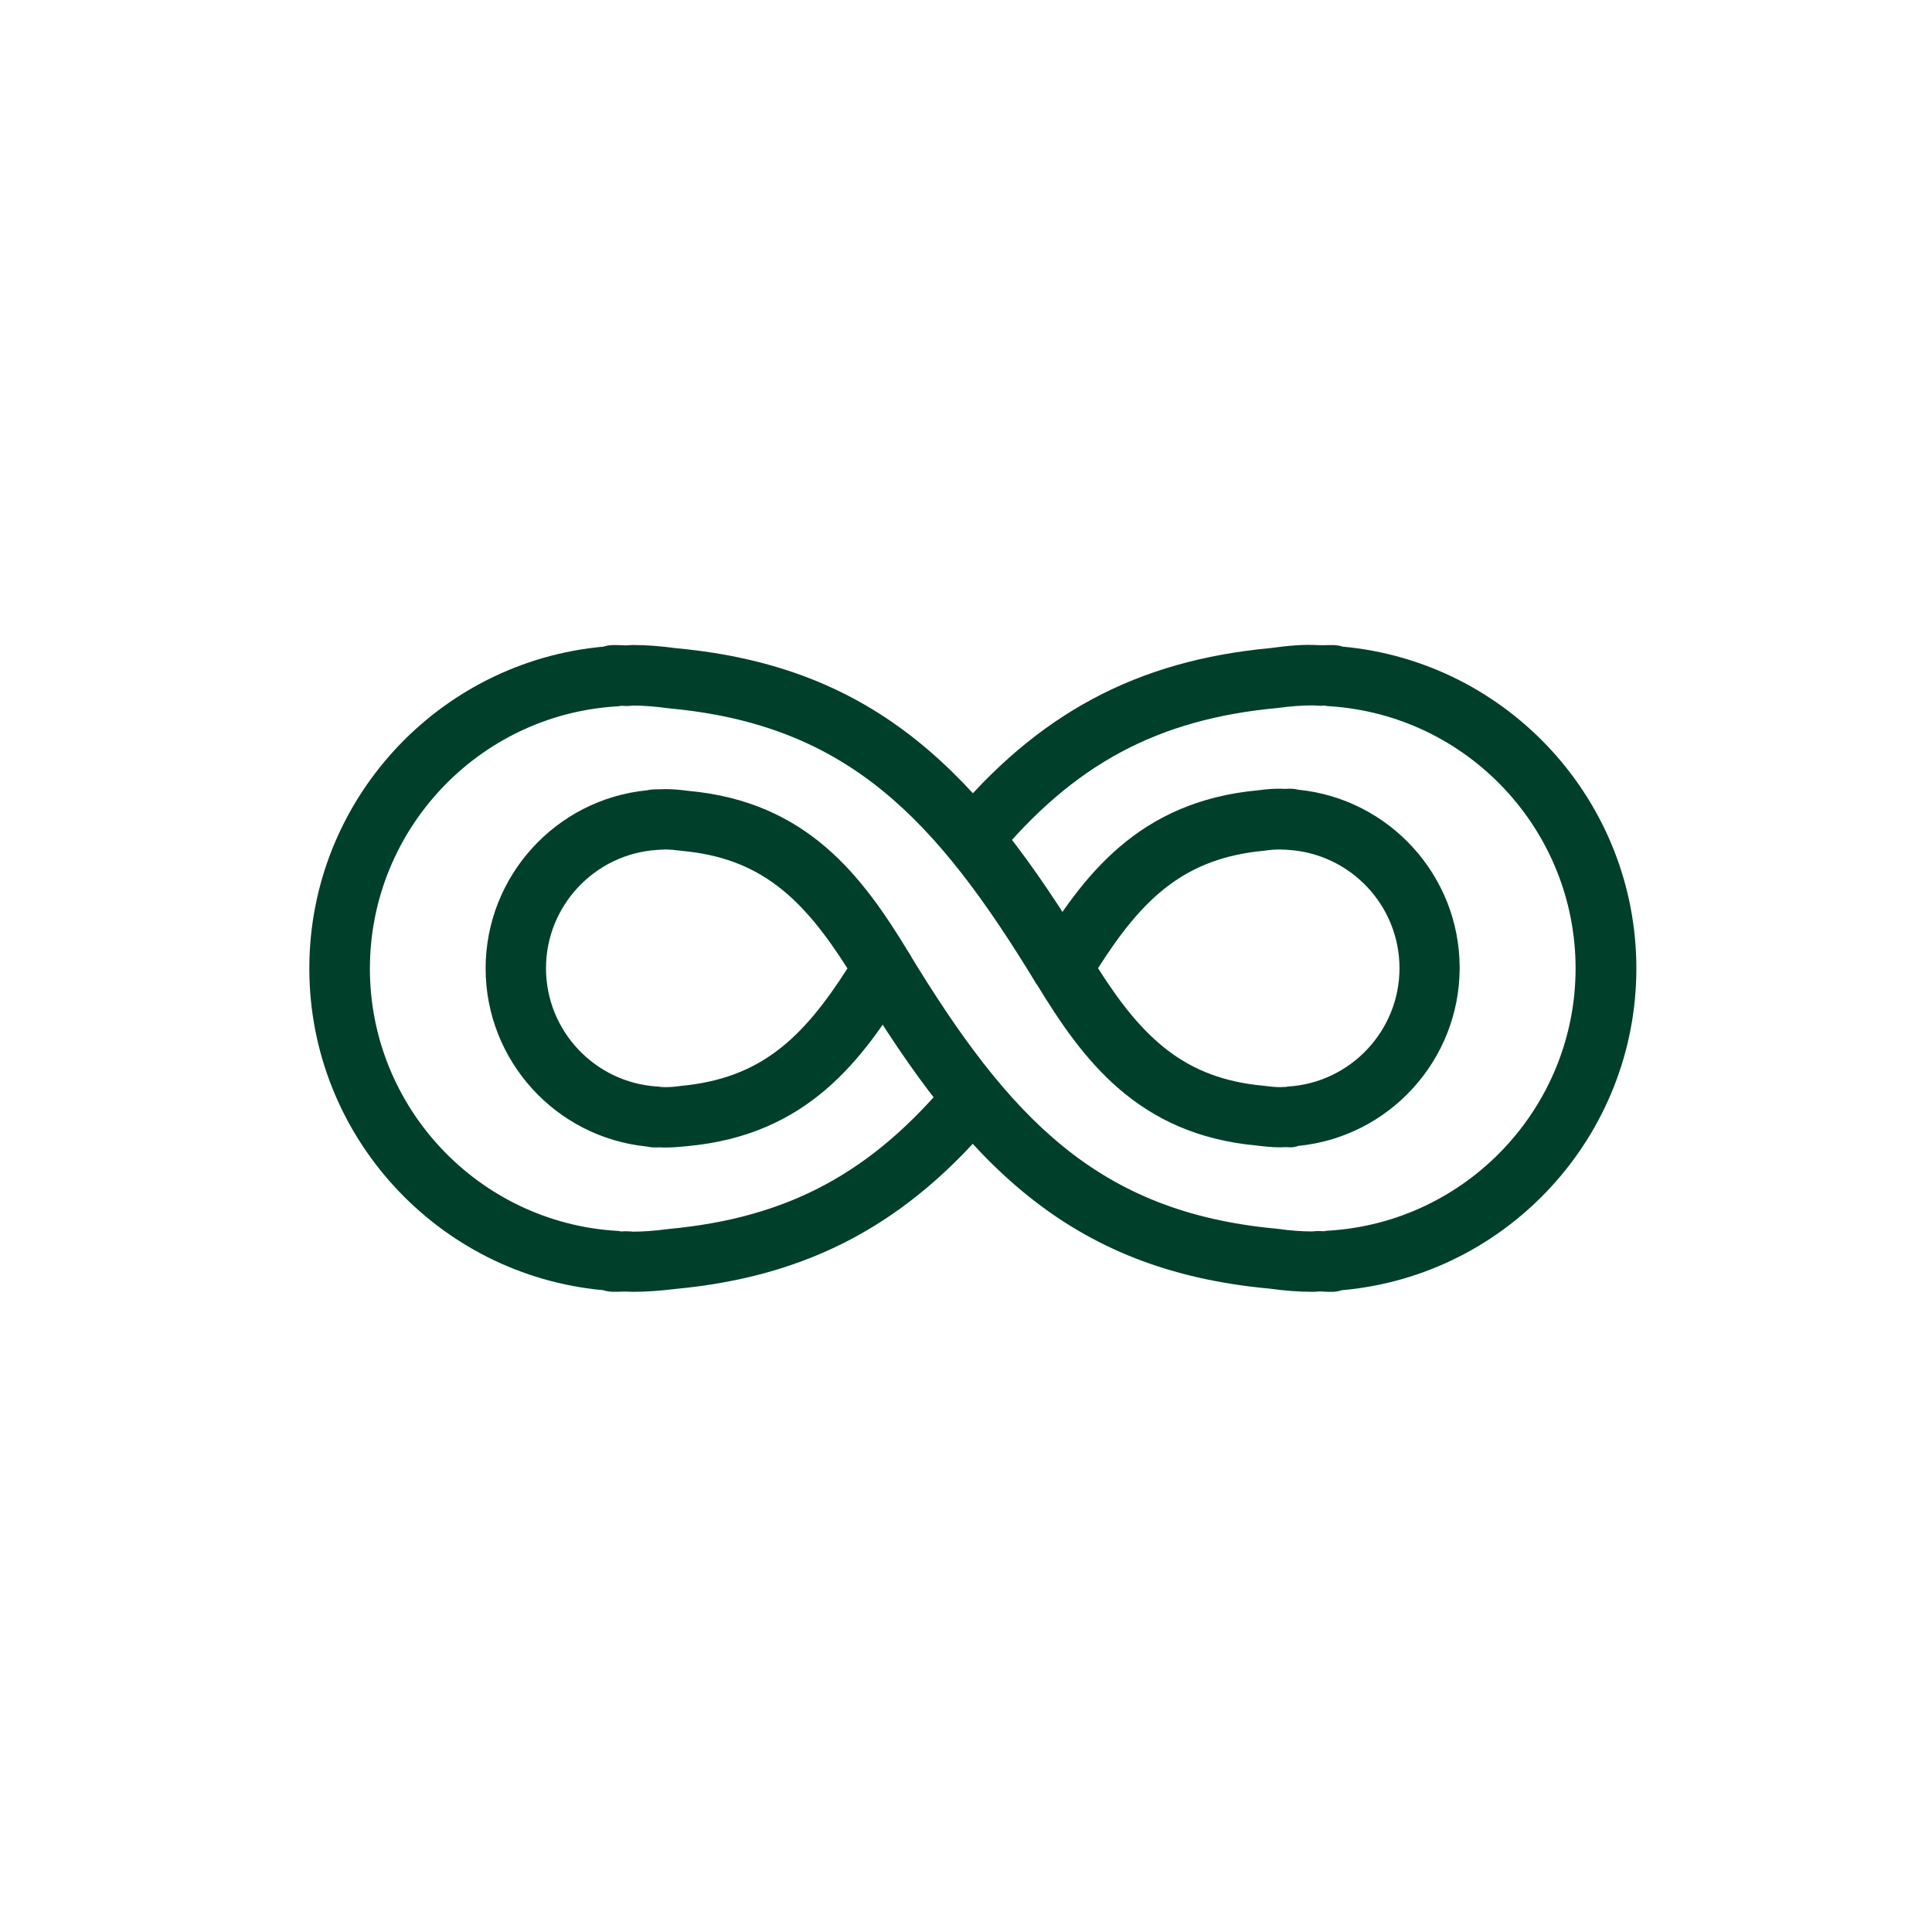
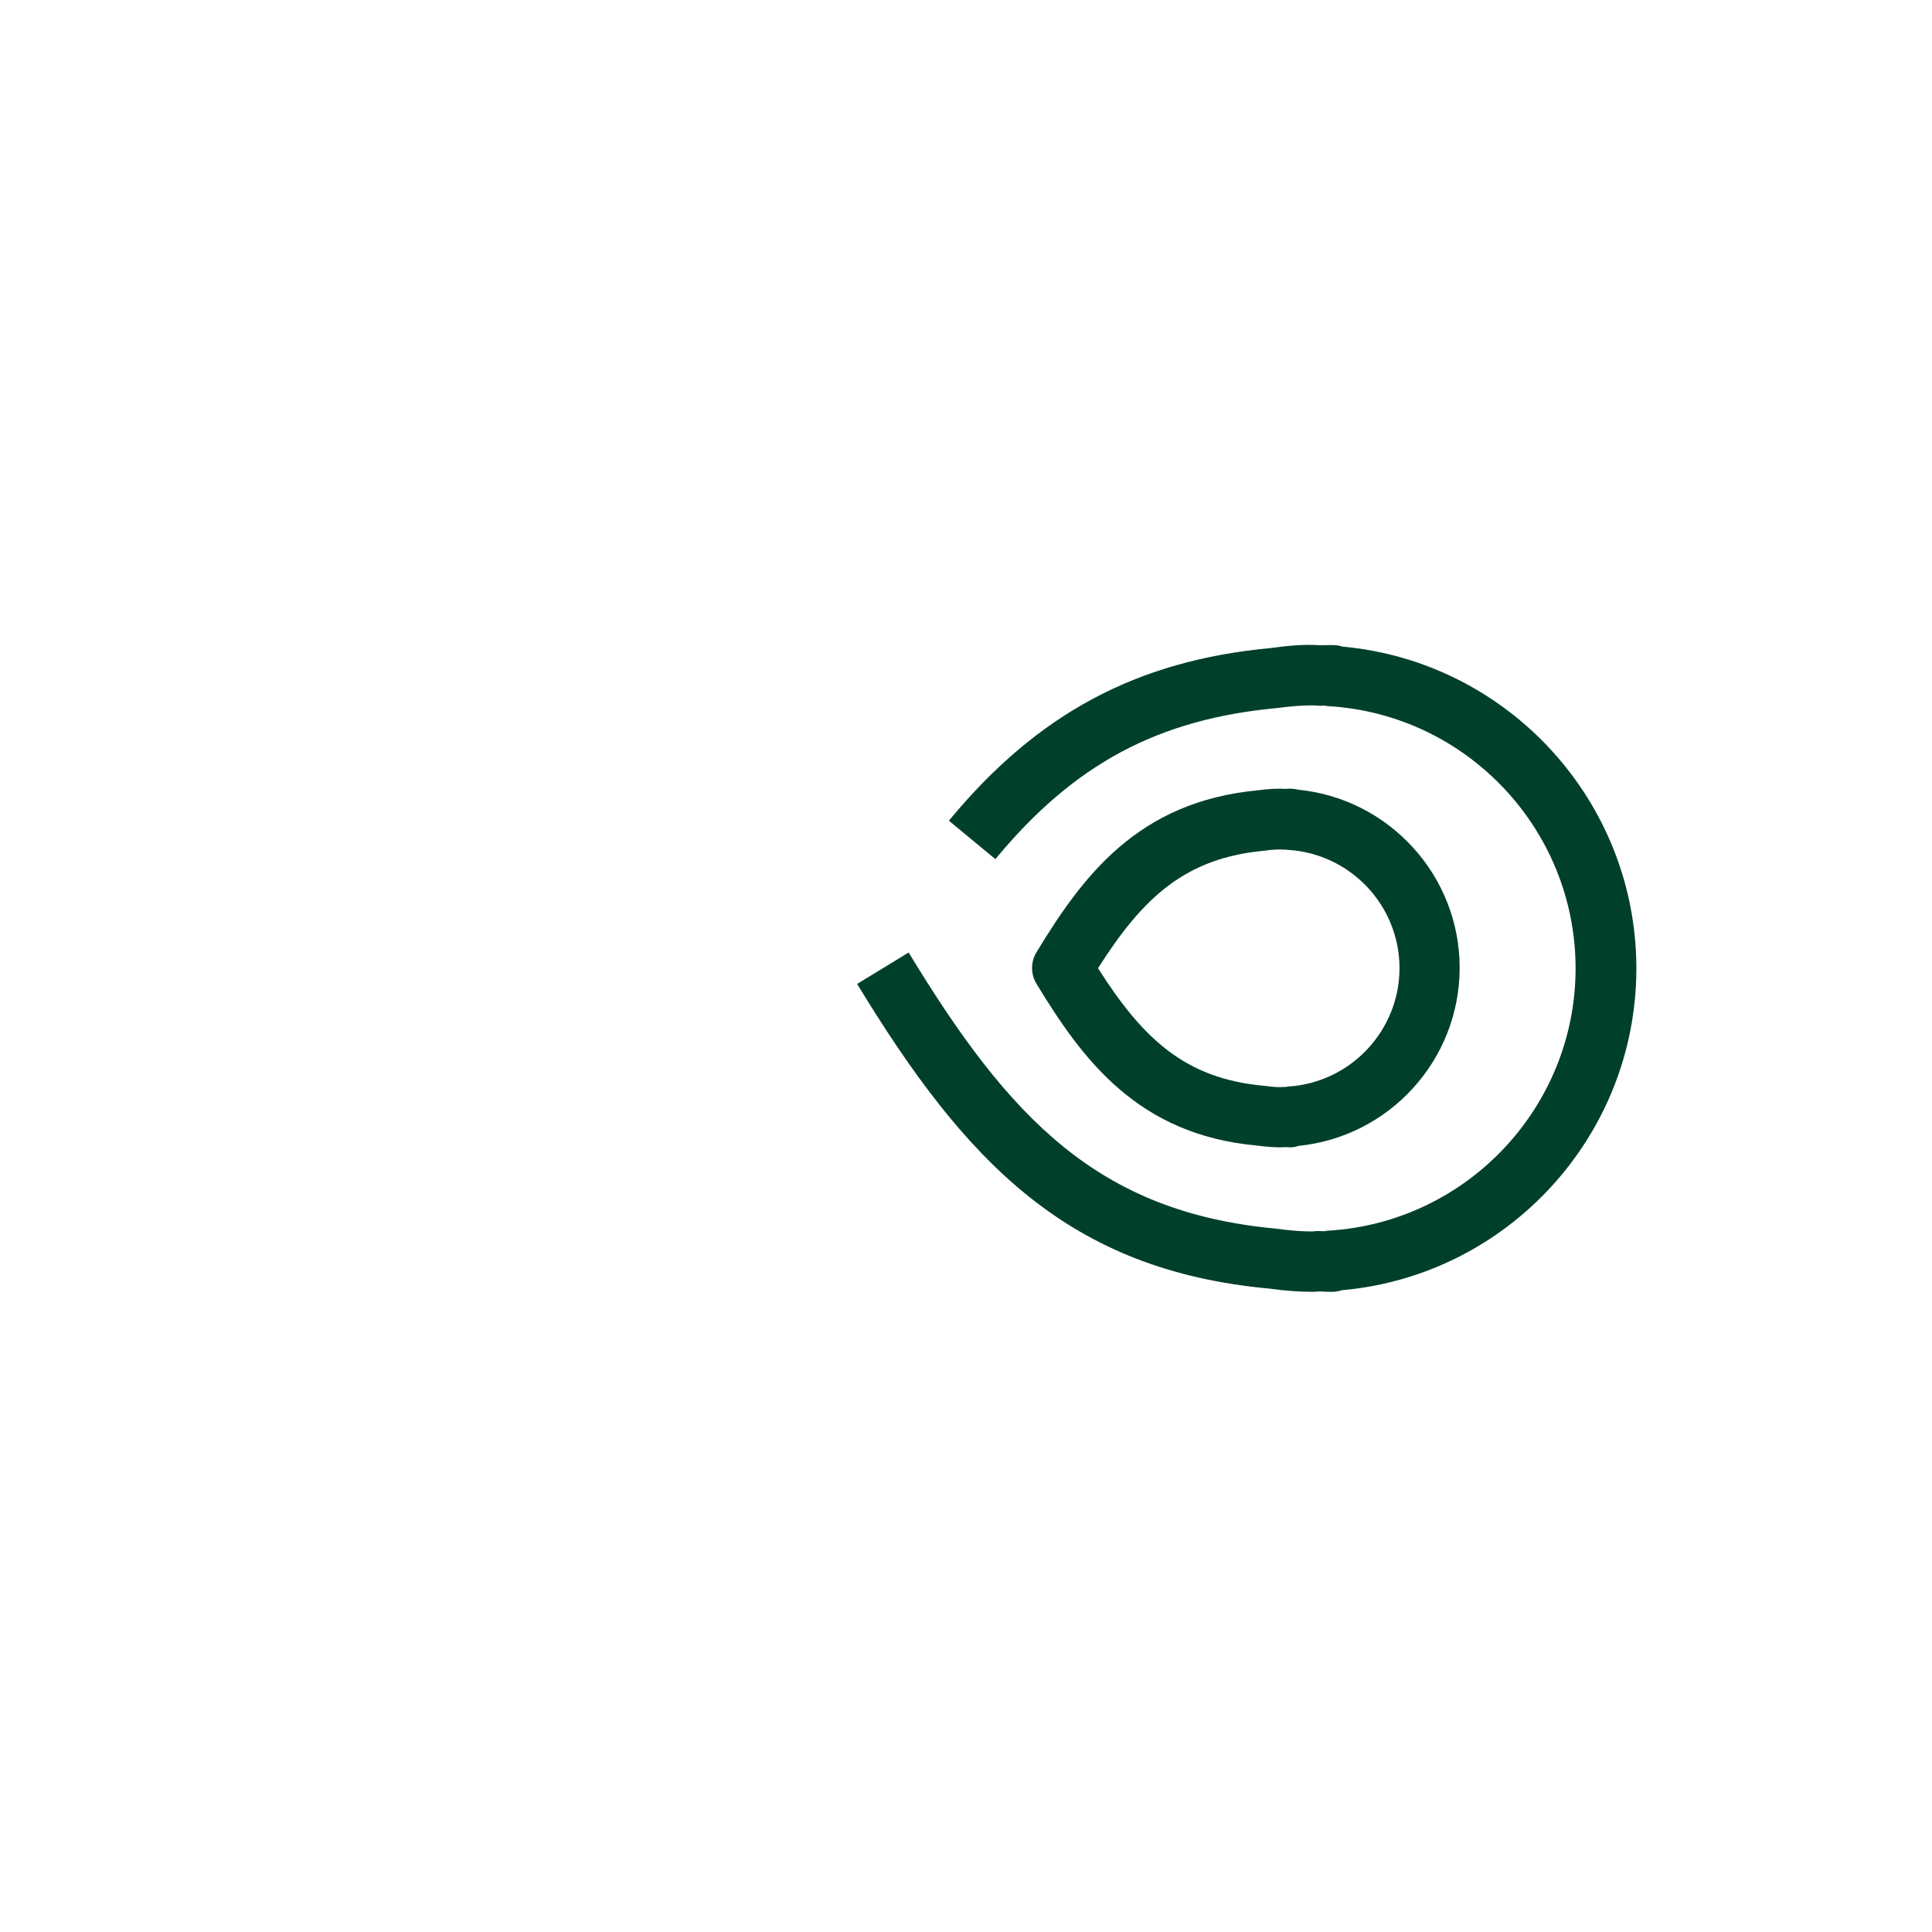
<svg xmlns="http://www.w3.org/2000/svg" width="96" height="96" viewBox="0 0 96 96" fill="none">
-   <path d="M33.03 57.02C32.96 57.02 32.89 57.02 32.82 57.01C32.51 57.02 32.34 57.02 32.14 56.97C27.62 56.52 24.13 52.7 24.13 48.12C24.13 43.54 27.63 39.71 32.15 39.27C32.35 39.22 32.57 39.22 32.77 39.22C32.89 39.22 32.96 39.21 33.03 39.21C33.4 39.21 33.78 39.24 34.22 39.3C40.13 39.84 42.87 43.57 45.16 47.34C45.45 47.82 45.45 48.42 45.16 48.9C42.87 52.67 40.13 56.4 34.16 56.95C33.78 56.99 33.4 57.02 33.03 57.02ZM32.82 54.01C32.87 54.01 32.98 54.02 33.03 54.02C33.3 54.02 33.56 54 33.82 53.96C37.78 53.59 39.87 51.62 42.11 48.12C39.88 44.61 37.78 42.64 33.89 42.28C33.57 42.24 33.31 42.21 33.04 42.21C33.02 42.21 32.91 42.22 32.88 42.22H32.8C32.76 42.23 32.72 42.23 32.67 42.23C29.56 42.42 27.13 45.01 27.13 48.11C27.13 51.22 29.56 53.8 32.67 53.99C32.71 53.99 32.75 54 32.79 54L32.82 54.01Z" fill="#00402A" />
-   <path d="M31.45 64.19C31.35 64.19 31.24 64.18 31.14 64.18H30.89C30.59 64.19 30.27 64.21 29.98 64.11C21.75 63.36 15.37 56.43 15.37 48.12C15.37 39.8 21.76 32.87 30 32.13C30.28 32.03 30.59 32.05 30.89 32.06L31.11 32.07C31.24 32.06 31.35 32.05 31.45 32.05C32.11 32.05 32.79 32.1 33.6 32.21C43.58 33.13 48.67 38.46 54.07 47.35L51.51 48.91C46.49 40.64 42.09 36.01 33.26 35.2C32.53 35.1 31.97 35.06 31.45 35.06L31.35 35.07C31.27 35.08 31.2 35.08 31.12 35.08L30.86 35.07C30.79 35.09 30.71 35.1 30.64 35.1C23.76 35.52 18.38 41.25 18.38 48.13C18.38 55.02 23.77 60.74 30.64 61.16C30.72 61.16 30.79 61.17 30.86 61.19L31.05 61.18C31.19 61.18 31.27 61.19 31.35 61.19L31.45 61.2C31.97 61.2 32.53 61.16 33.2 61.07C39.15 60.52 43.32 58.28 47.22 53.56L49.53 55.47C45.14 60.79 40.2 63.43 33.53 64.05C32.79 64.14 32.1 64.19 31.45 64.19Z" fill="#00402A" />
  <path d="M66.19 64.19C66.05 64.19 65.91 64.19 65.78 64.18L65.56 64.17C65.43 64.18 65.32 64.19 65.22 64.19C64.56 64.19 63.88 64.14 63.07 64.03C53.09 63.11 47.99 57.78 42.59 48.89L45.15 47.33C50.17 55.6 54.57 60.23 63.4 61.05C64.13 61.15 64.69 61.19 65.21 61.19L65.31 61.18C65.39 61.17 65.47 61.17 65.55 61.17L65.8 61.18C65.87 61.16 65.94 61.15 66.02 61.15C72.9 60.73 78.29 55 78.29 48.12C78.29 41.23 72.9 35.51 66.03 35.09C65.95 35.09 65.88 35.07 65.81 35.06L65.63 35.07L65.23 35.05C64.71 35.05 64.15 35.09 63.48 35.18C57.53 35.73 53.36 37.97 49.46 42.69L47.15 40.78C51.54 35.46 56.48 32.82 63.15 32.2C64.02 32.08 64.8 32.01 65.55 32.06H65.8C66.1 32.05 66.42 32.03 66.71 32.13C74.94 32.88 81.31 39.81 81.31 48.12C81.31 56.44 74.92 63.38 66.68 64.11C66.51 64.16 66.35 64.19 66.19 64.19Z" fill="#00402A" />
  <path d="M64.13 57.01L63.89 57C63.77 57 63.7 57.01 63.63 57.01C63.26 57.01 62.89 56.98 62.44 56.92C56.53 56.38 53.79 52.65 51.5 48.88C51.21 48.4 51.21 47.8 51.5 47.32C53.79 43.55 56.53 39.83 62.5 39.27C62.96 39.21 63.41 39.17 63.84 39.2C64.15 39.18 64.31 39.19 64.51 39.24C69.03 39.69 72.53 43.51 72.53 48.09C72.53 52.67 69.03 56.5 64.5 56.94C64.39 56.99 64.26 57.01 64.13 57.01ZM54.56 48.11C56.79 51.62 58.89 53.59 62.78 53.95C63.1 53.99 63.36 54.02 63.63 54.02C63.66 54.02 63.77 54.01 63.8 54.01H63.88C63.92 54 63.96 54 64 53.99C67.11 53.8 69.54 51.21 69.54 48.11C69.54 45 67.11 42.42 64 42.23C63.96 42.23 63.92 42.22 63.88 42.22H63.85C63.79 42.22 63.68 42.22 63.63 42.21C63.62 42.21 63.62 42.21 63.61 42.21C63.35 42.21 63.09 42.23 62.84 42.27C58.89 42.63 56.79 44.6 54.56 48.11Z" fill="#00402A" />
</svg>